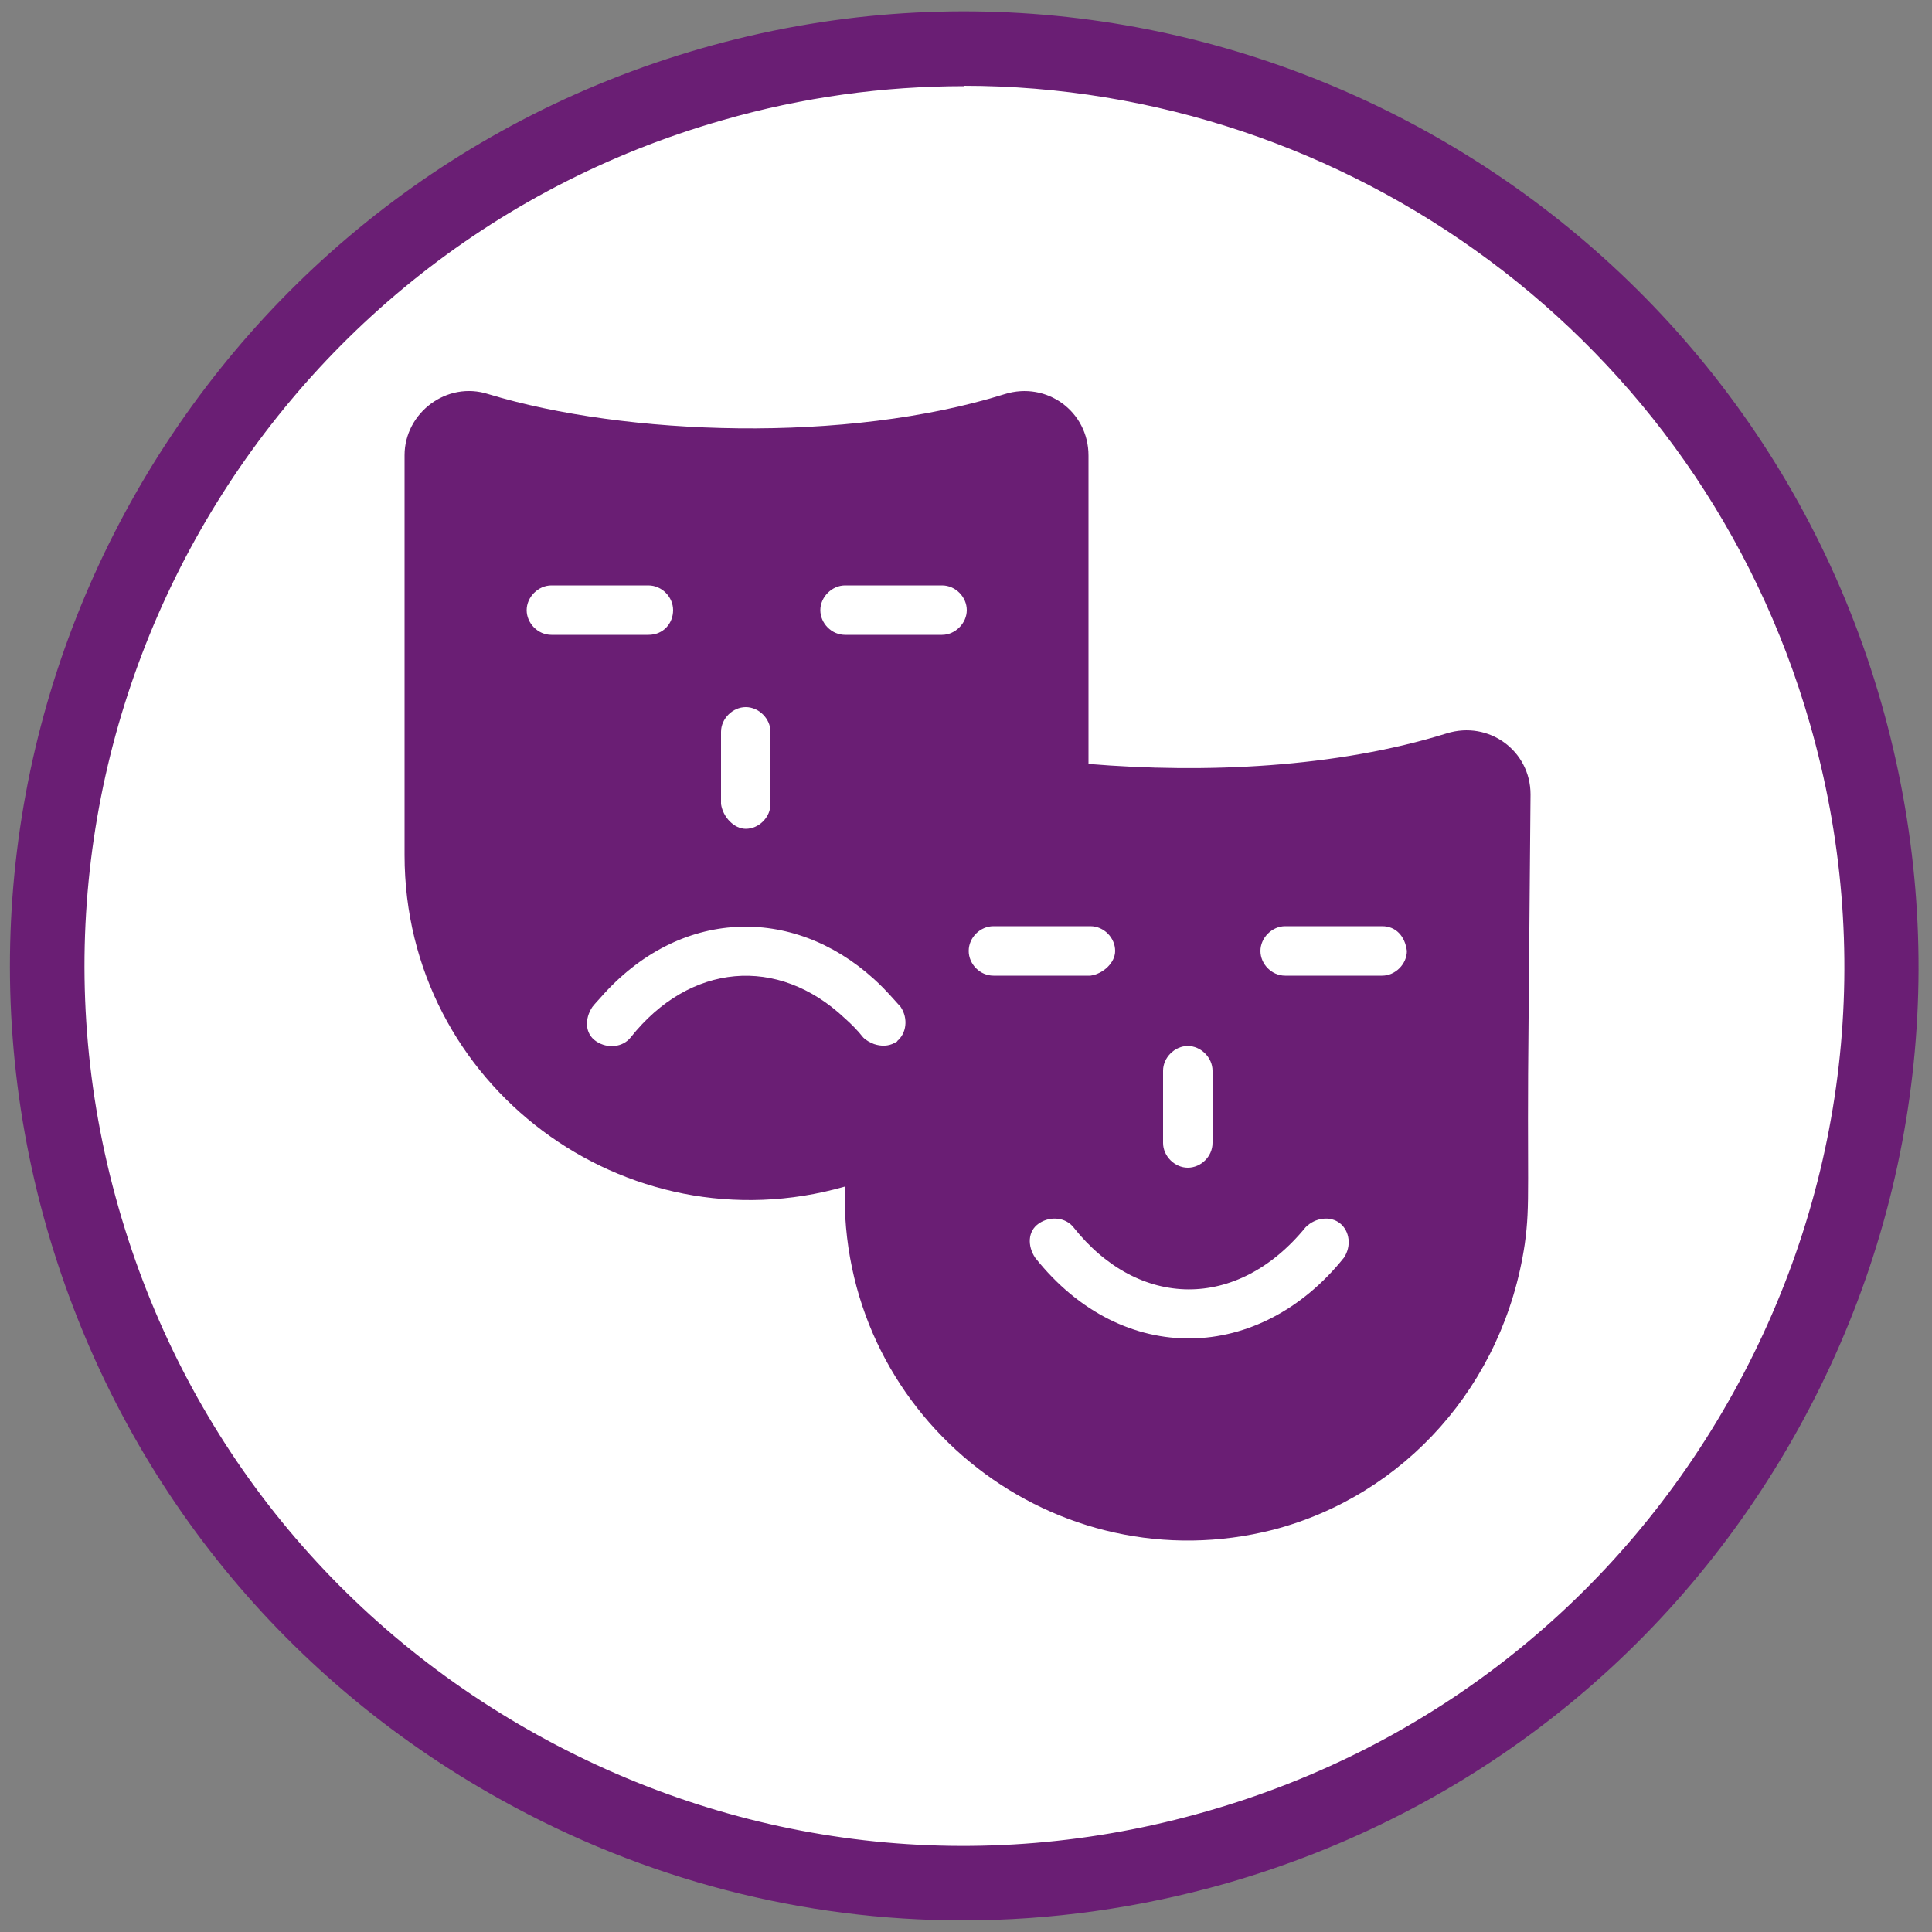
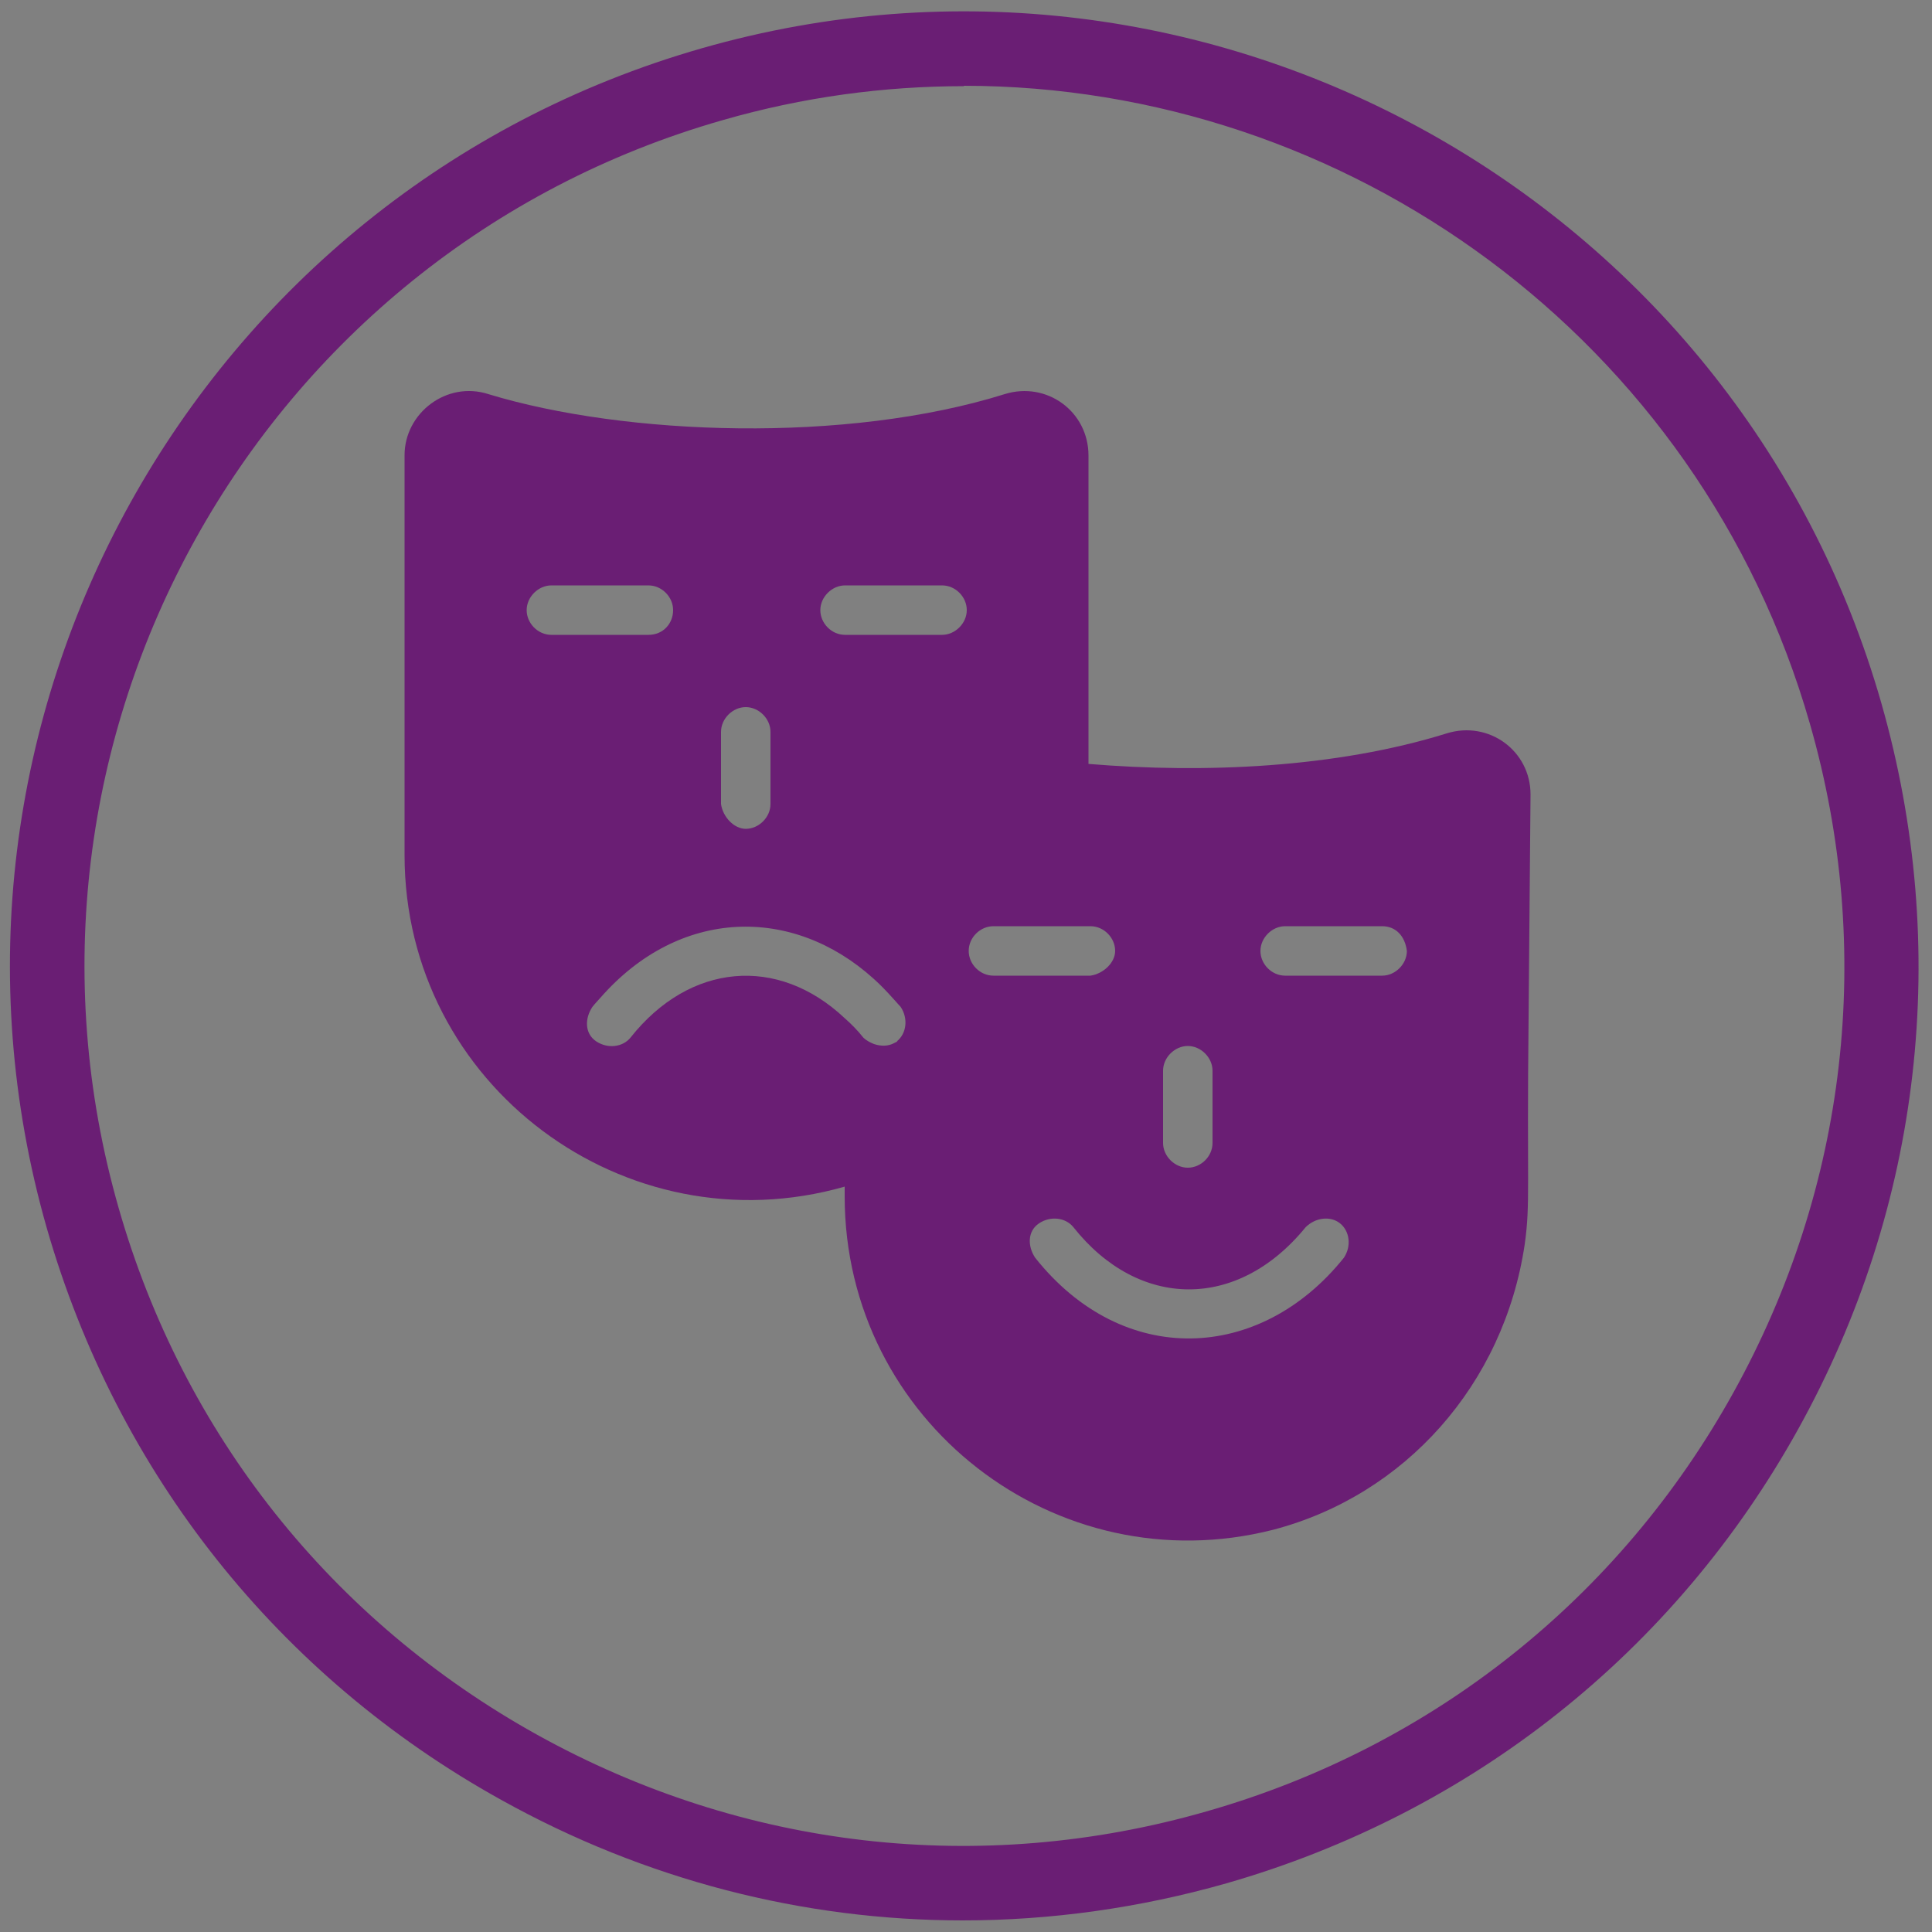
<svg xmlns="http://www.w3.org/2000/svg" width="50" height="50" viewBox="0 0 50 50" fill="none">
  <rect x="0" y="0" width="50" height="50" fill="#808080" stroke="none" />
  <g clip-path="url(#clip0_1507_216)">
    <g clip-path="url(#clip1_1507_216)">
-       <path d="M24.94 48.99C38.051 48.99 48.68 38.361 48.68 25.25C48.68 12.139 38.051 1.51 24.94 1.51C11.829 1.51 1.2 12.139 1.2 25.25C1.2 38.361 11.829 48.99 24.94 48.99Z" fill="white" />
      <path d="M24.92 49.7C20.78 49.7 16.69 48.65 12.97 46.58C7.2 43.38 3.03 38.12 1.21 31.78C-2.53 18.69 5.07 5 18.16 1.25C31.25 -2.5 44.95 5.11 48.69 18.2C50.5 24.54 49.74 31.21 46.54 36.98C43.34 42.75 38.08 46.92 31.74 48.74C29.49 49.38 27.19 49.7 24.91 49.7H24.92ZM24.95 2.23C22.88 2.23 20.78 2.51 18.7 3.11C6.62 6.56 -0.39 19.19 3.07 31.26C4.74 37.11 8.59 41.95 13.91 44.9C19.23 47.85 25.37 48.56 31.22 46.88C37.07 45.21 41.91 41.36 44.86 36.04C47.81 30.72 48.52 24.58 46.84 18.73C43.98 8.75 34.85 2.22 24.94 2.22L24.95 2.23Z" fill="#6A1E74" />
      <path d="M39.61 20.56C39.61 19.43 38.53 18.64 37.44 18.98C34.58 19.87 31.18 20.02 28.17 19.77V11.92C28.17 11.82 28.17 11.79 28.17 11.79C28.17 10.65 27.09 9.86 26 10.2C21.91 11.48 16.19 11.28 12.64 10.2C11.56 9.85 10.47 10.69 10.47 11.78V22.13C10.47 28.09 16.19 32.33 21.86 30.71V30.96C21.86 36.78 27.33 41.02 32.95 39.59C36.35 38.7 38.92 35.84 39.46 32.2C39.61 31.12 39.51 30.72 39.56 26.33L39.61 20.56ZM30.1 27.71C30.1 27.37 30.4 27.07 30.74 27.07C31.08 27.07 31.38 27.37 31.38 27.71V29.58C31.38 29.93 31.08 30.22 30.74 30.22C30.4 30.22 30.1 29.92 30.1 29.58V27.71ZM18.66 18.94C18.66 18.6 18.96 18.3 19.3 18.3C19.64 18.3 19.94 18.6 19.94 18.94V20.81C19.94 21.15 19.64 21.45 19.3 21.45C19 21.45 18.71 21.15 18.66 20.81V18.94ZM13.63 15.79C13.63 15.45 13.93 15.15 14.27 15.15H16.78C17.13 15.15 17.42 15.45 17.42 15.79C17.42 16.13 17.17 16.43 16.78 16.43H14.27C13.92 16.43 13.63 16.13 13.63 15.79ZM23.23 26.95C23.23 26.95 23.17 26.98 23.15 26.99C22.99 27.08 22.8 27.08 22.62 27.02C22.52 26.98 22.42 26.93 22.34 26.85C22.19 26.66 22.03 26.5 21.86 26.35C20.13 24.72 17.85 24.92 16.32 26.85C16.12 27.1 15.73 27.15 15.43 26.95C15.13 26.75 15.13 26.36 15.33 26.06C15.4 25.97 15.47 25.9 15.54 25.82C17.58 23.49 20.51 23.43 22.61 25.33C22.79 25.49 22.96 25.67 23.13 25.86C23.19 25.93 23.25 25.99 23.31 26.06C23.51 26.36 23.46 26.75 23.21 26.95H23.23ZM24.38 16.43H21.87C21.52 16.43 21.23 16.13 21.23 15.79C21.23 15.45 21.53 15.15 21.87 15.15H24.38C24.73 15.15 25.02 15.45 25.02 15.79C25.02 16.13 24.72 16.43 24.38 16.43ZM25.07 24.61C25.07 24.26 25.37 23.97 25.71 23.97H28.22C28.57 23.97 28.86 24.27 28.86 24.61C28.86 24.91 28.56 25.2 28.22 25.25H25.71C25.36 25.25 25.07 24.95 25.07 24.61ZM34.78 32.55C32.61 35.26 29.06 35.41 26.79 32.55C26.59 32.25 26.59 31.86 26.89 31.66C27.19 31.46 27.58 31.51 27.78 31.76C29.46 33.88 32.02 33.93 33.79 31.76C34.04 31.51 34.43 31.46 34.68 31.66C34.93 31.86 34.98 32.25 34.78 32.55ZM35.77 25.25H33.26C32.91 25.25 32.62 24.95 32.62 24.61C32.62 24.27 32.92 23.97 33.26 23.97H35.77C36.12 23.97 36.36 24.22 36.41 24.61C36.41 24.95 36.11 25.25 35.77 25.25Z" fill="#6A1E74" />
    </g>
  </g>
</svg>